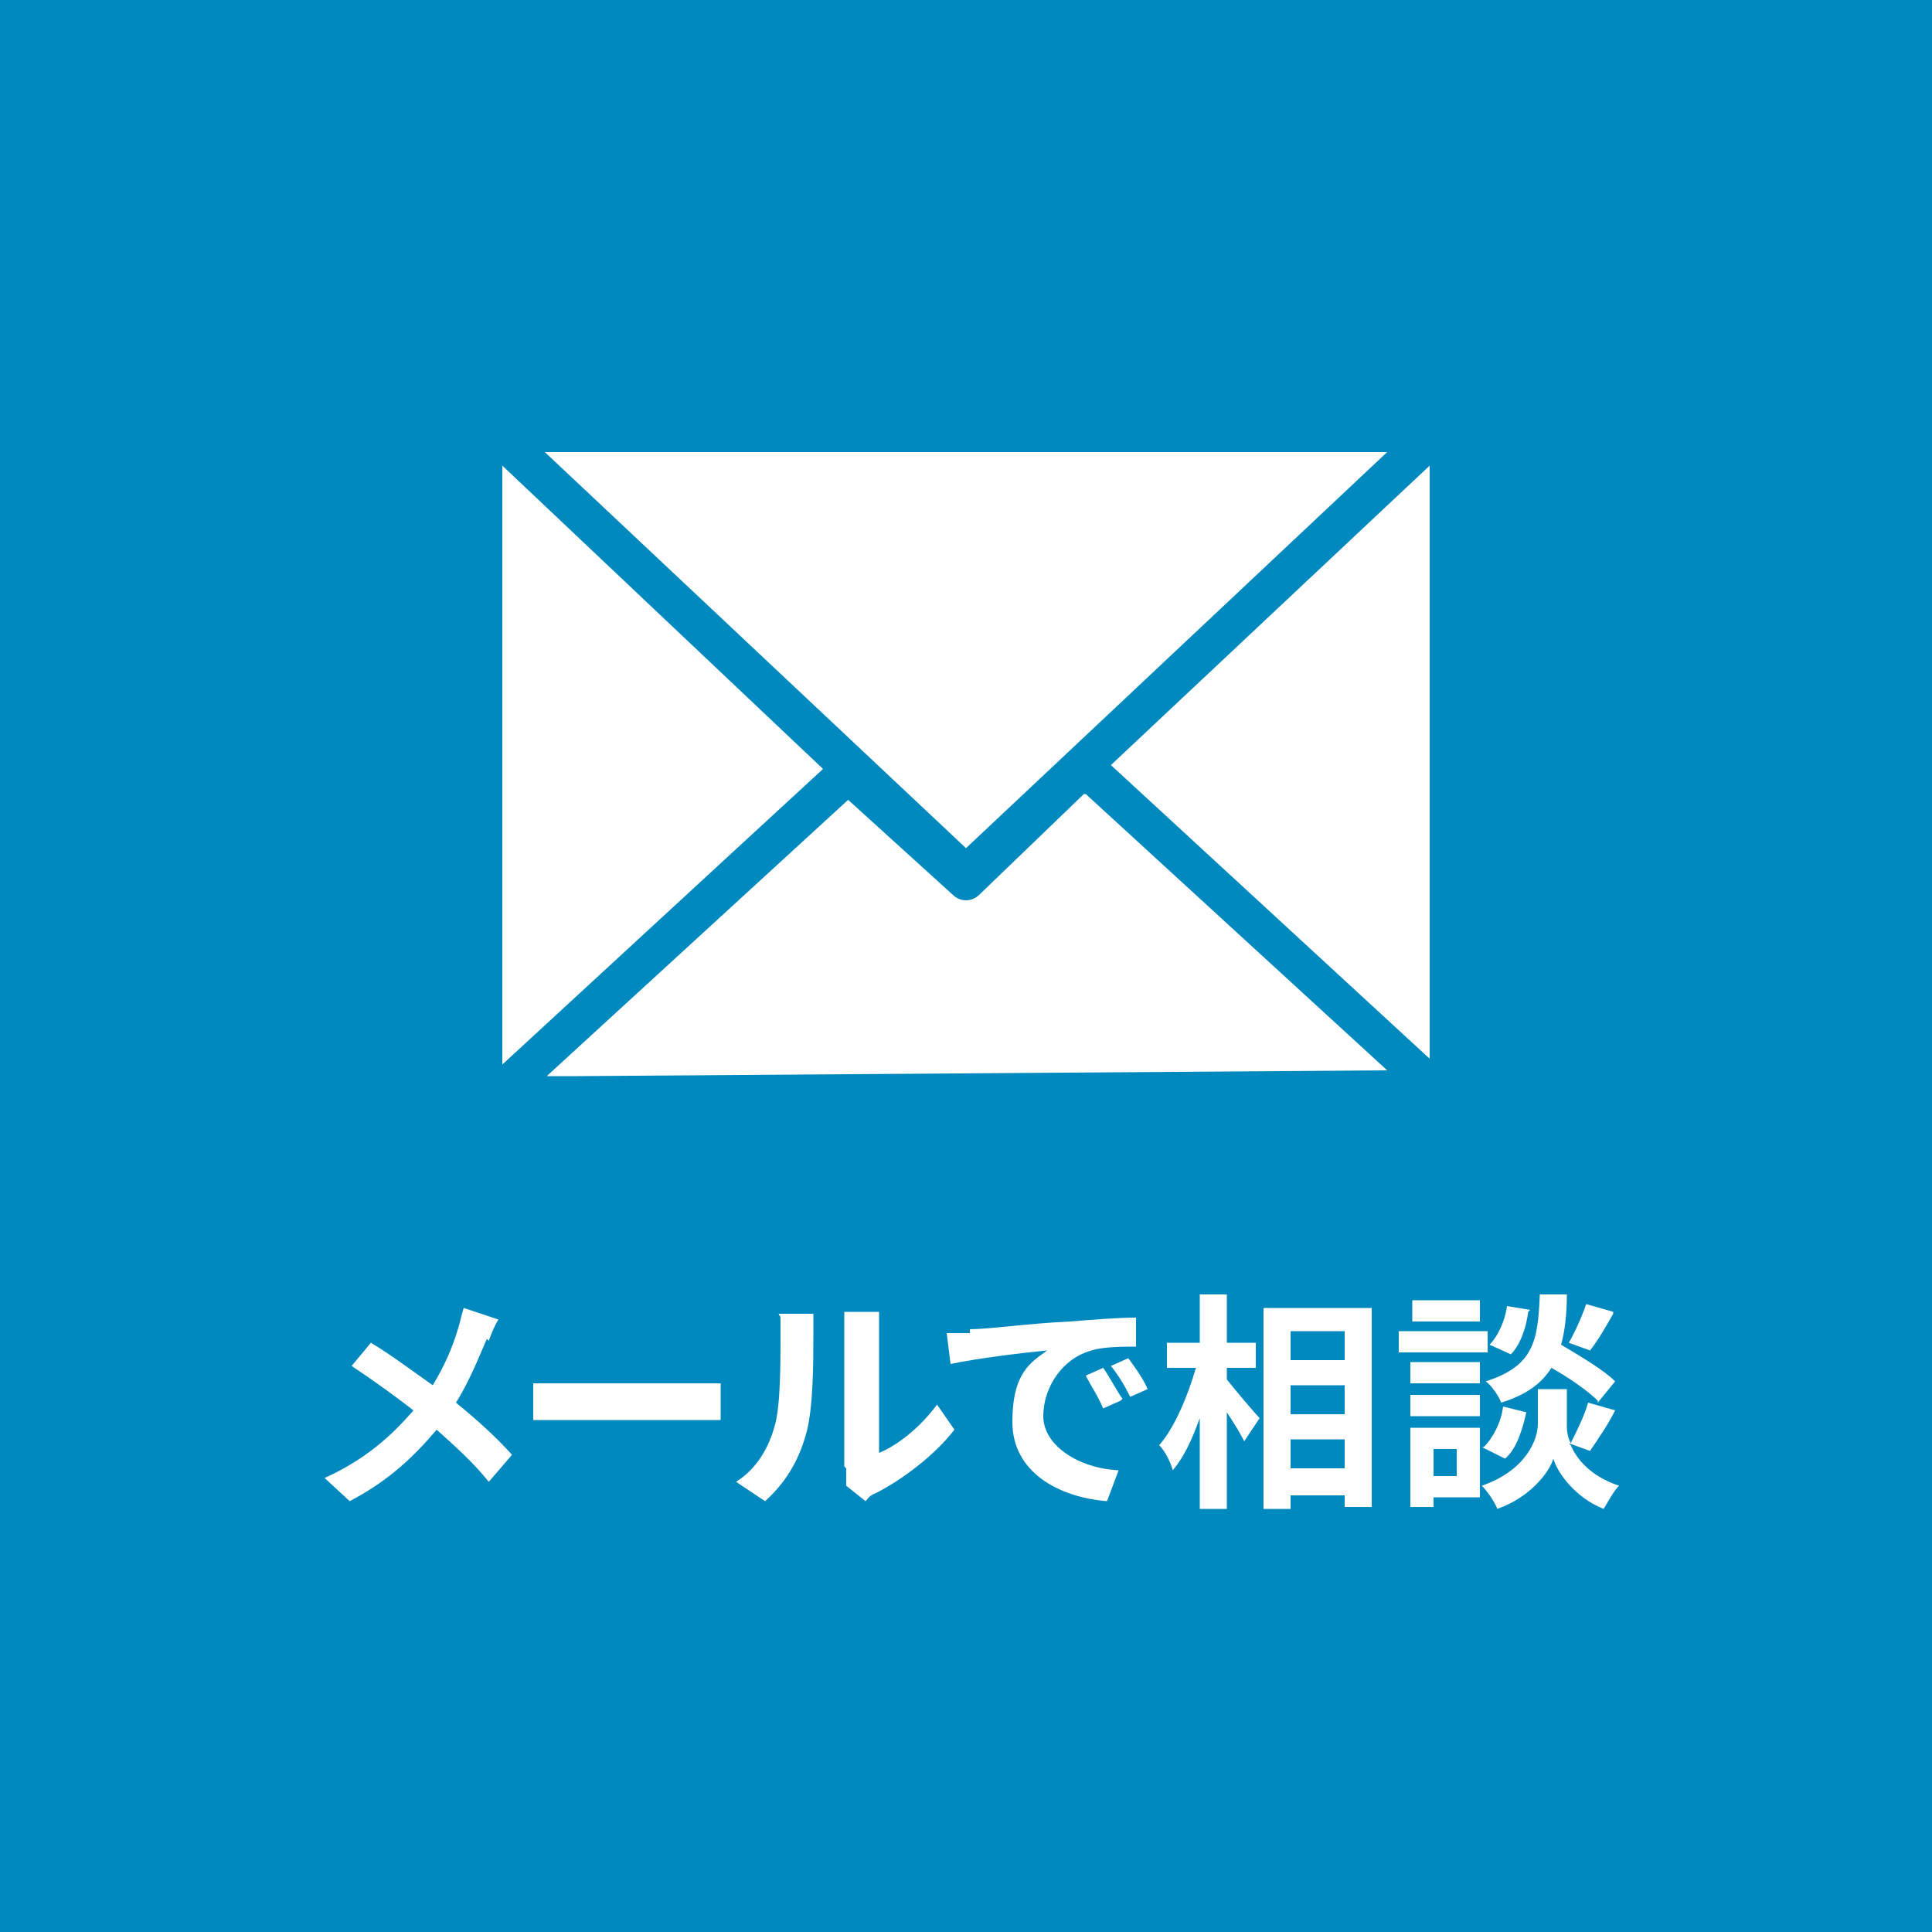
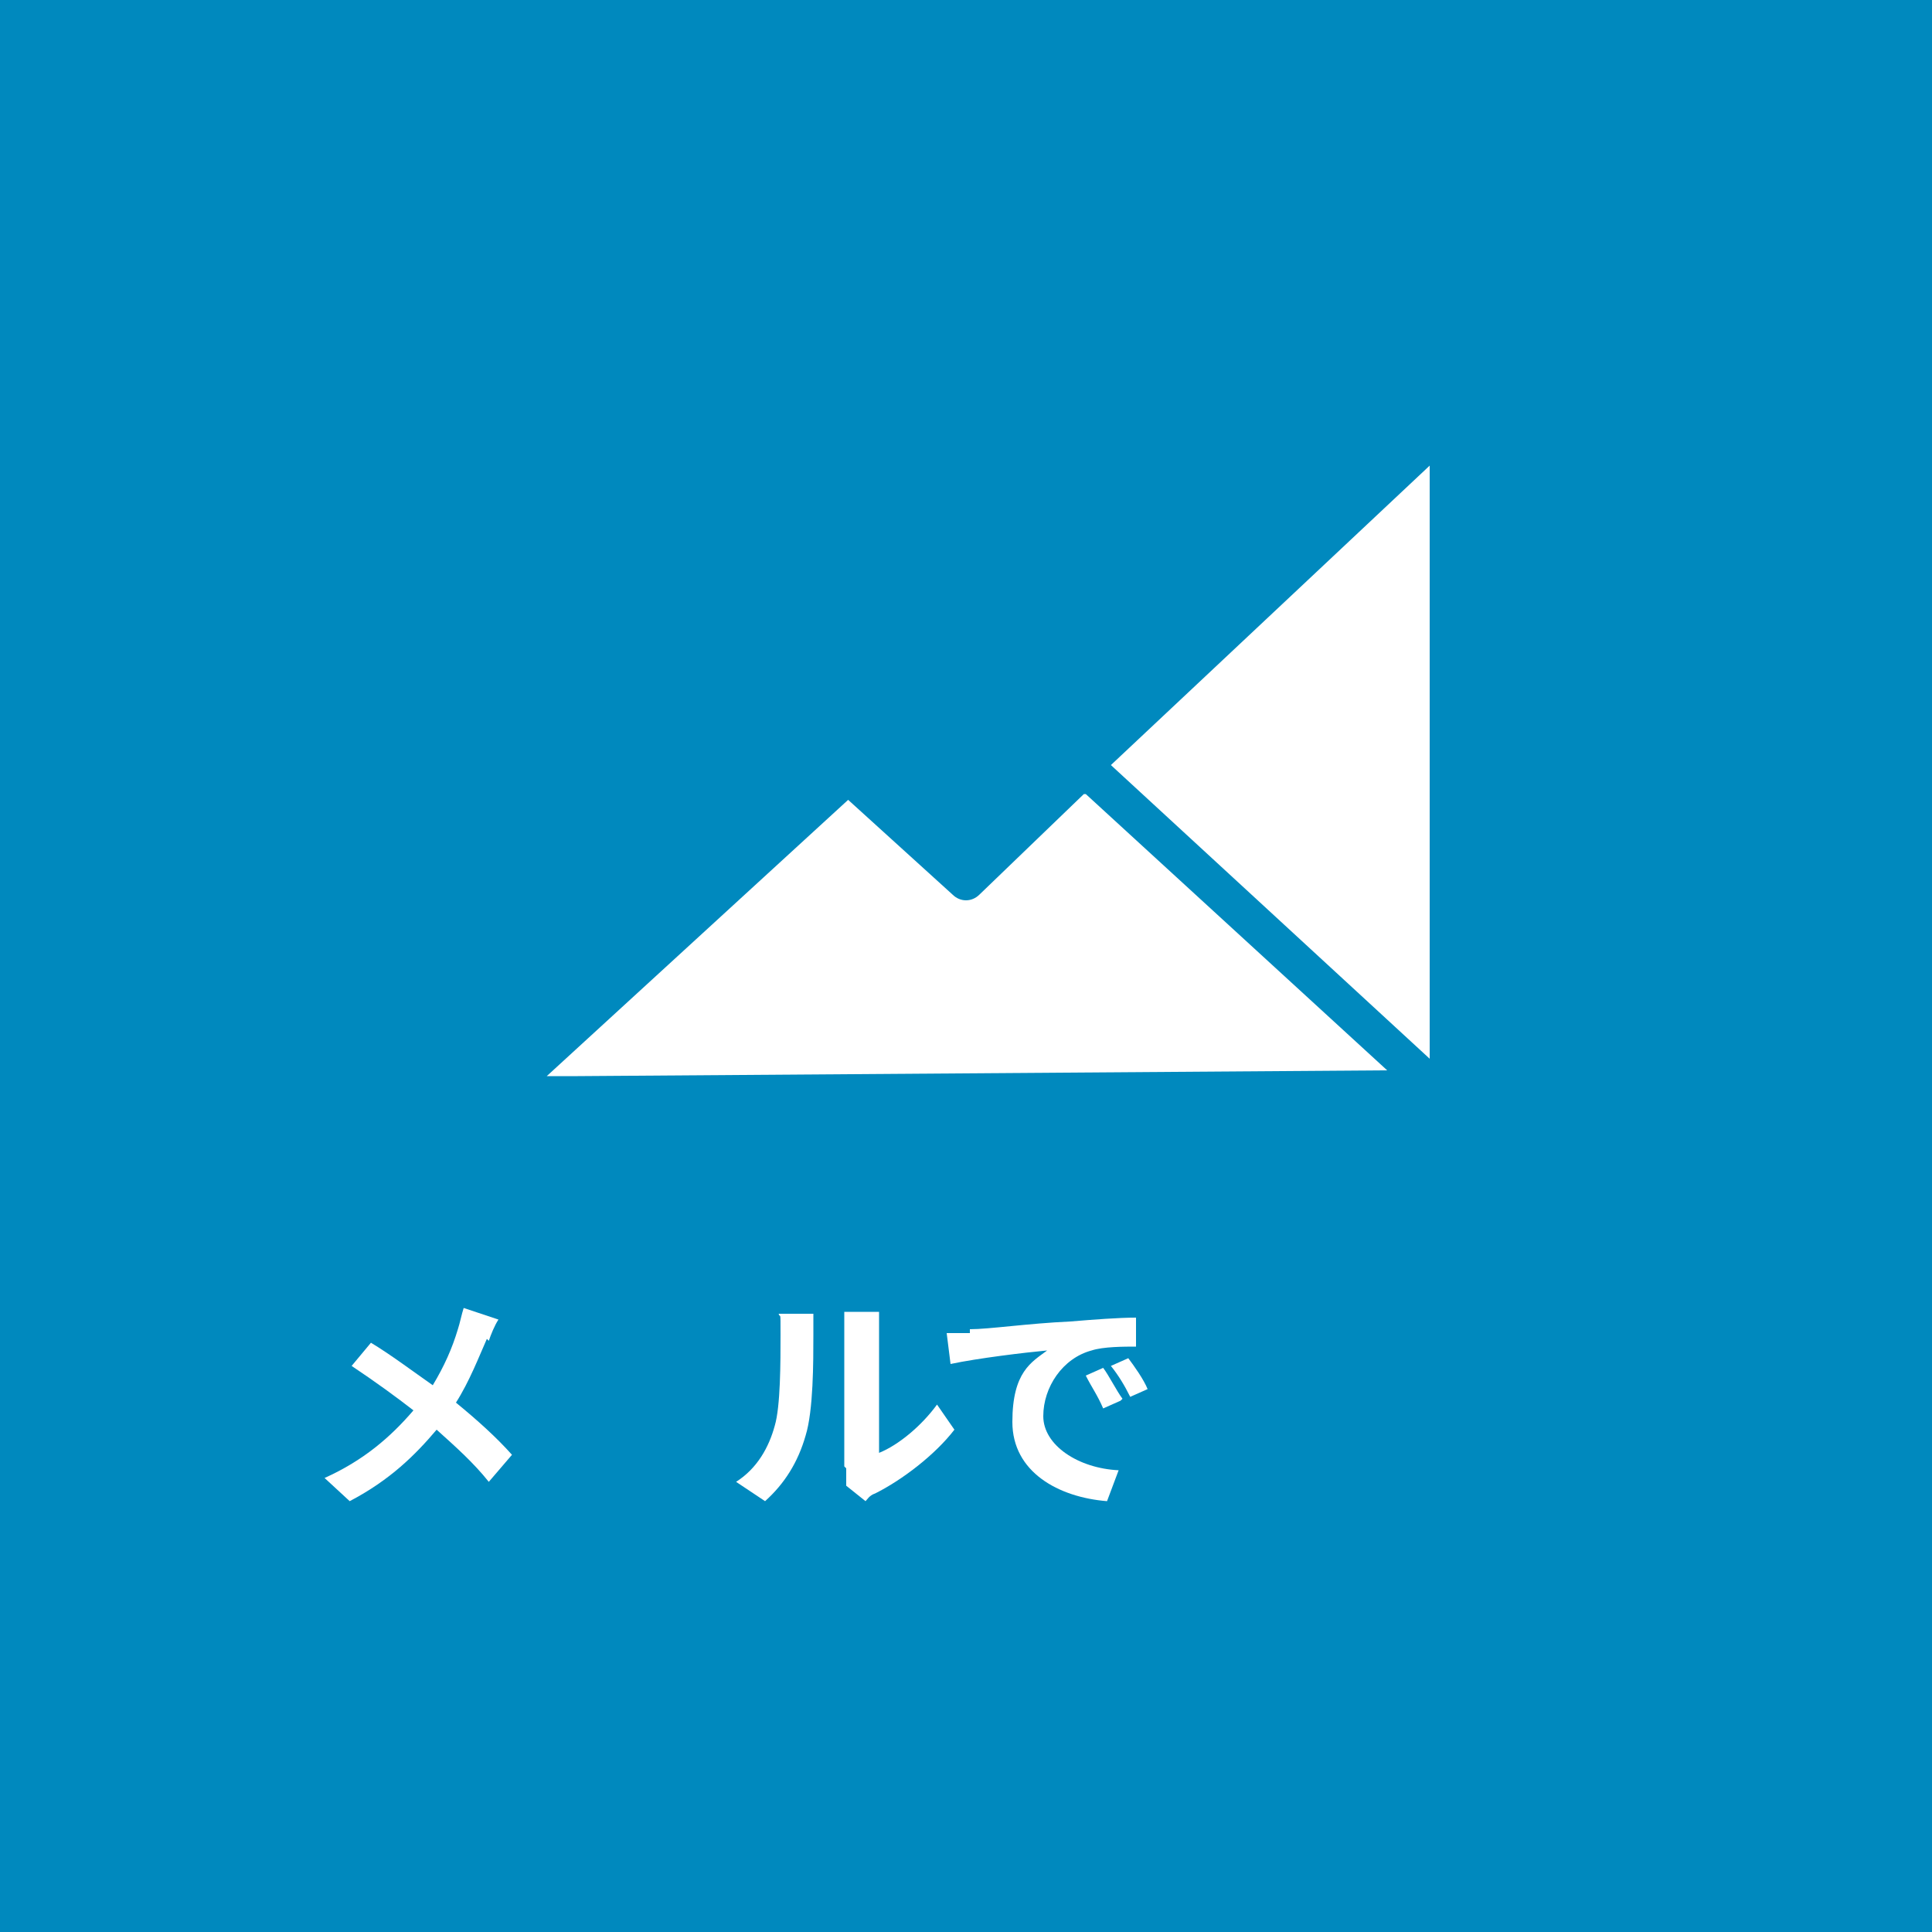
<svg xmlns="http://www.w3.org/2000/svg" id="_レイヤー_1" data-name="レイヤー_1" version="1.1" viewBox="0 0 100 100">
  <defs>
    <style>
      .st0 {
        fill: #fff;
      }

      .st1 {
        fill: #0089be;
      }
    </style>
  </defs>
  <rect class="st1" width="100" height="100" />
  <g>
    <path class="st0" d="M25.2,69.3c-.4.9-.9,2.2-1.6,3.3,1.1.9,2.1,1.8,2.9,2.7l-1.2,1.4c-.8-1-1.7-1.8-2.7-2.7-1.1,1.3-2.4,2.6-4.5,3.7l-1.3-1.2c2-.9,3.4-2.1,4.6-3.5-.9-.7-2-1.5-3.2-2.3l1-1.2c1,.6,2.2,1.5,3.2,2.2.6-1,1-1.9,1.3-2.9.1-.3.2-.8.3-1.1l1.8.6c-.2.3-.4.8-.5,1.1Z" />
-     <path class="st0" d="M29.5,71.6h6.4c.6,0,1.1,0,1.4,0v1.9c-.3,0-.9,0-1.4,0h-6.4c-.7,0-1.5,0-1.9,0v-1.9c.4,0,1.3,0,1.9,0Z" />
    <path class="st0" d="M40.1,73.8c.3-1,.3-3.3.3-4.7s0-.8-.1-1.1h1.8c0,0,0,.6,0,1.1,0,1.4,0,3.9-.4,5.2-.4,1.4-1.1,2.5-2.1,3.4l-1.5-1c1.1-.7,1.7-1.8,2-2.9ZM43.7,75.9v-7c0-.5,0-1,0-1h1.8s0,.5,0,1v6.3c1-.4,2.2-1.4,3-2.5l.9,1.3c-1,1.3-2.7,2.6-4.1,3.3-.3.1-.4.3-.5.4l-1-.8c0-.2,0-.6,0-.9Z" />
    <path class="st0" d="M50.2,68.8c1,0,3-.3,5.2-.4,1.2-.1,2.5-.2,3.4-.2v1.5c-.6,0-1.7,0-2.3.2-1.5.4-2.5,1.9-2.5,3.4s1.8,2.7,3.9,2.8l-.6,1.6c-2.5-.2-4.9-1.5-4.9-4.1s1-3.1,1.8-3.7c-1.1.1-3.6.4-5,.7l-.2-1.6c.5,0,.9,0,1.2,0ZM58,72.5l-.9.4c-.3-.7-.6-1.1-.9-1.7l.9-.4c.3.4.7,1.2,1,1.6ZM59.4,71.9l-.9.4c-.3-.6-.6-1.1-1-1.6l.9-.4c.3.4.8,1.1,1,1.6Z" />
-     <path class="st0" d="M63.5,71.4c.4.5,1.4,1.7,1.7,2l-.8,1.2c-.2-.4-.5-.9-.9-1.5v5h-1.4v-4.7c-.4,1.1-.8,2-1.4,2.7-.1-.4-.4-1-.7-1.3.8-.9,1.5-2.6,1.9-4h-1.5v-1.3h1.7v-2.5h1.4v2.5h1.5v1.3h-1.5v.7ZM71,67.6v10.4h-1.4v-.6h-2.8v.7h-1.4v-10.4h5.6ZM66.8,68.9v1.5h2.8v-1.5h-2.8ZM66.8,71.7v1.5h2.8v-1.5h-2.8ZM69.6,76v-1.5h-2.8v1.5h2.8Z" />
-     <path class="st0" d="M77,70h-4.6v-1.1h4.6v1.1ZM76.6,77.5h-2.4v.5h-1.2v-4.1h3.6v3.6ZM76.6,71.6h-3.6v-1.1h3.6v1.1ZM73,72.2h3.6v1.1h-3.6v-1.1ZM76.6,68.4h-3.5v-1.1h3.5v1.1ZM74.2,75v1.4h1.2v-1.4h-1.2ZM81.3,74.8c.3.7,1,1.6,2.5,2.1-.3.3-.6.9-.8,1.2-1.5-.6-2.4-1.9-2.6-2.6-.2.7-1.2,2-2.9,2.6-.1-.3-.5-.9-.8-1.2,2.3-.8,2.9-2.4,2.9-3.2v-1.8h1.5v1.8c0,.3,0,.6.2,1,.3-.6.7-1.4.9-2.1l1.4.4c-.4.8-.9,1.5-1.3,2.1l-1.1-.4ZM76.8,74.9c.5-.5.9-1.3,1-2.1l1.2.3c-.2.9-.5,1.9-1.1,2.4l-1.2-.6ZM82.7,72.5c-.5-.5-1.5-1.2-2.4-1.7-.5.8-1.3,1.4-2.6,1.8-.1-.3-.5-.9-.8-1.1,2.5-.8,2.7-2.1,2.8-4.5h1.4c0,1-.1,1.9-.3,2.6,1,.6,2.2,1.3,2.8,1.9l-.9,1.1ZM79.1,67.9c-.1.8-.4,1.7-.9,2.2l-1.1-.5c.4-.4.8-1.2.9-2l1.2.2ZM83.5,68c-.4.7-.8,1.4-1.2,1.9l-1.1-.4c.3-.5.7-1.4.9-2l1.4.4Z" />
  </g>
  <g>
    <polygon class="st0" points="74 54.8 74 24.1 57.5 39.6 74 54.8" />
-     <polygon class="st0" points="26 24.1 26 55.1 42.6 39.8 26 24.1" />
-     <polygon class="st0" points="71.8 23.4 28.2 23.4 50 43.9 71.8 23.4" />
    <path class="st0" d="M56.1,41.1l-5.4,5.2c-.4.4-1,.4-1.4,0l-5.4-4.9-15.6,14.3h1.6l41.9-.3-15.6-14.3Z" />
  </g>
</svg>